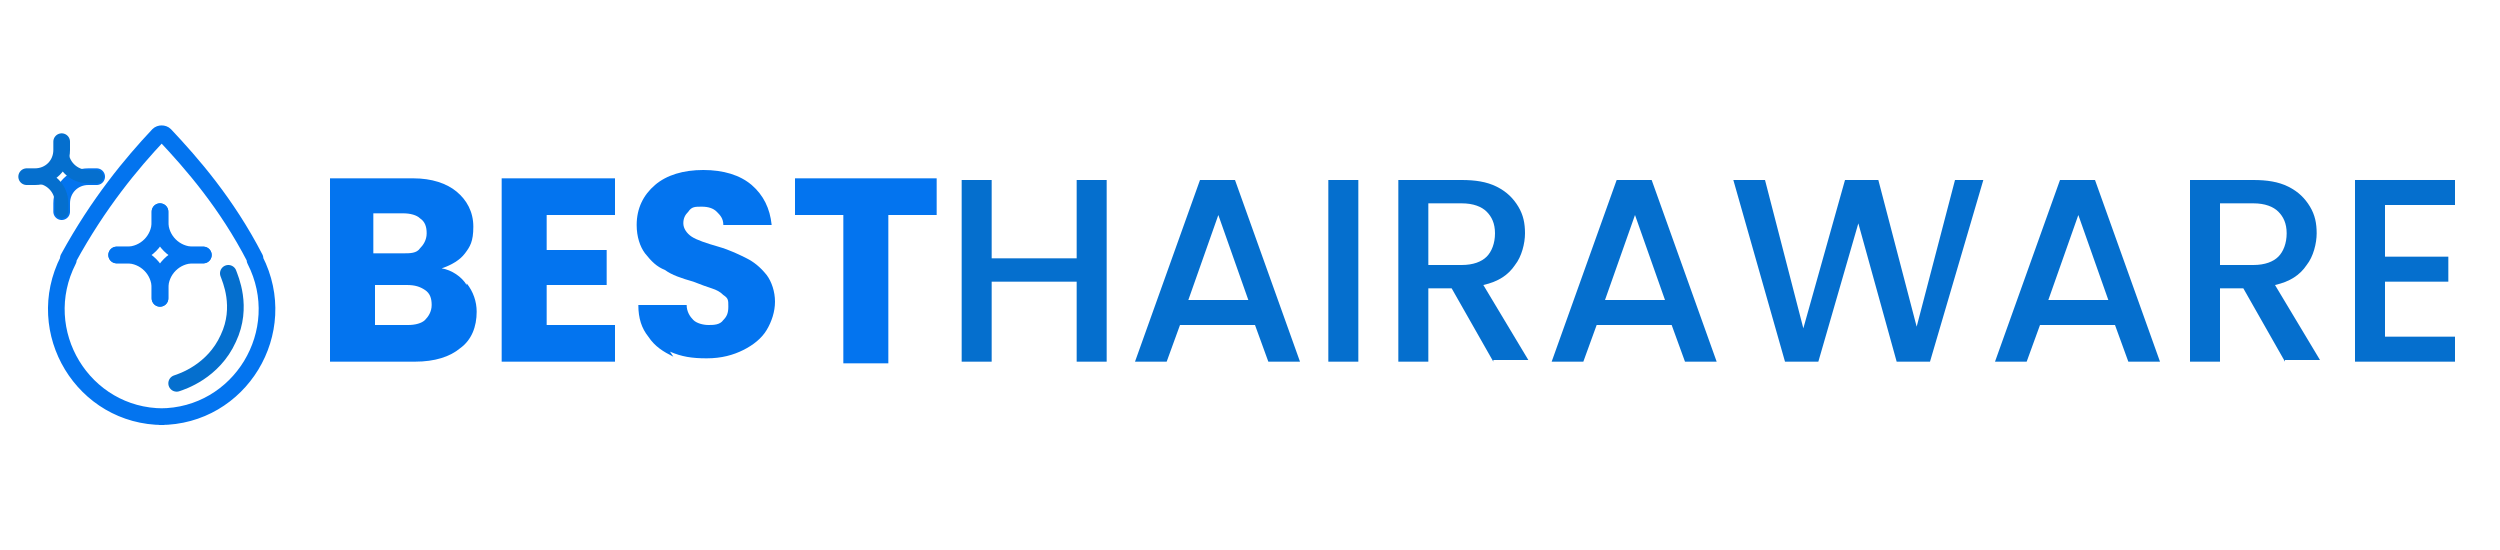
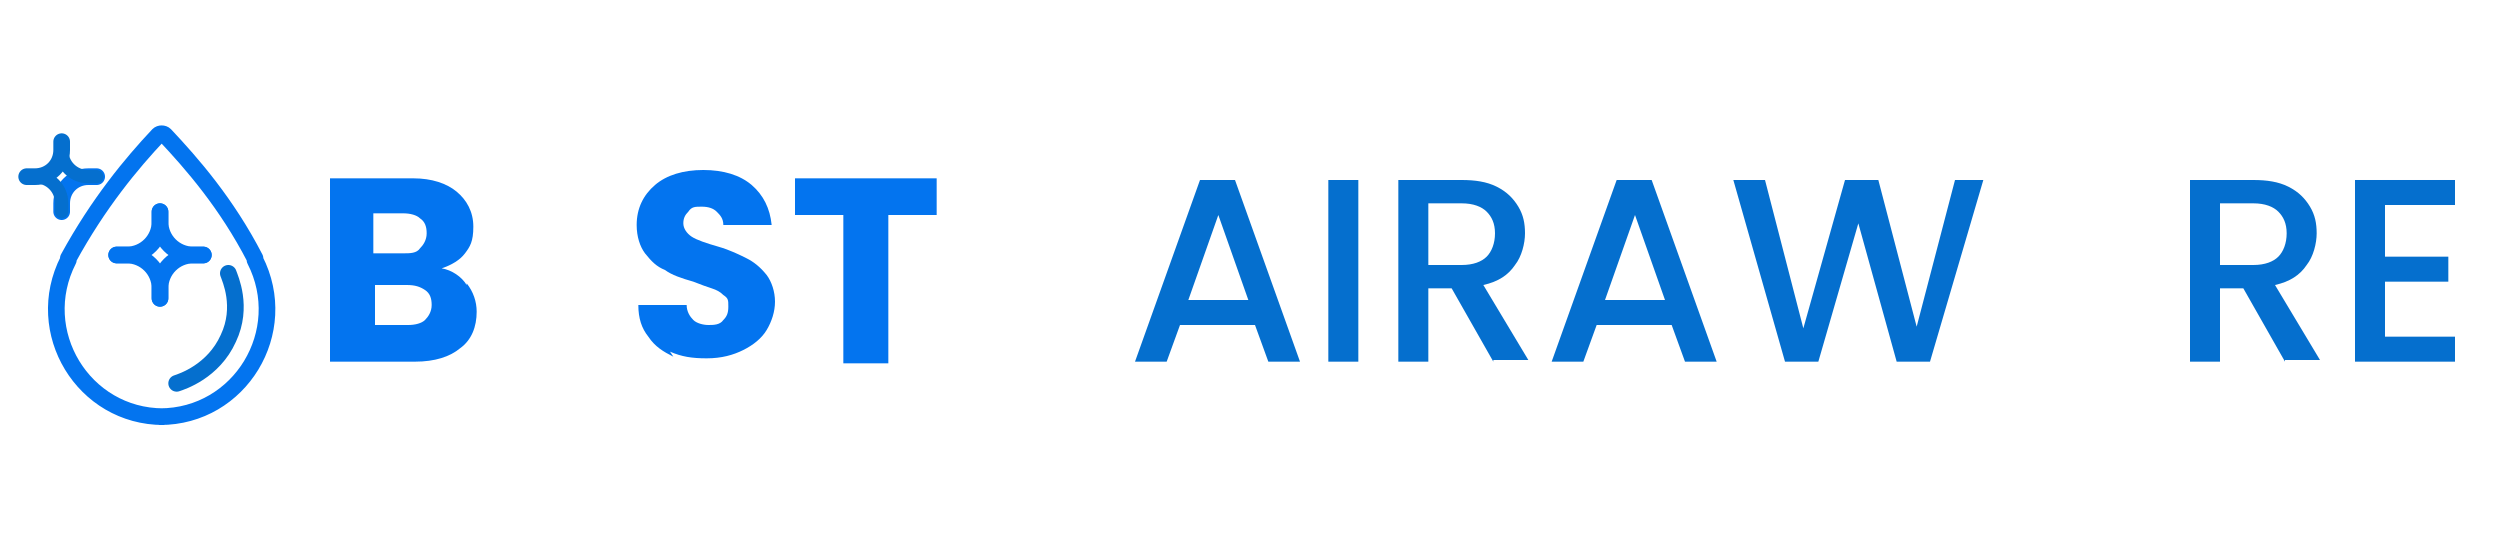
<svg xmlns="http://www.w3.org/2000/svg" version="1.1" viewBox="0 0 150 33">
  <defs>
    <style>
      .cls-1 {
        fill: #0374ef;
      }

      .cls-2, .cls-3, .cls-4, .cls-5, .cls-6 {
        fill: none;
      }

      .cls-2, .cls-4 {
        stroke: #056fce;
      }

      .cls-2, .cls-4, .cls-5 {
        stroke-linecap: round;
        stroke-linejoin: round;
      }

      .cls-4 {
        stroke-width: .8px;
      }

      .cls-5 {
        stroke: #0374ef;
      }

      .cls-7 {
        fill: #056fce;
      }

      .cls-6 {
        stroke: #185ac4;
        stroke-miterlimit: 10;
        stroke-width: .2px;
      }
    </style>
  </defs>
  <g>
    <g id="Layer_1">
      <path class="cls-6" d="M185.5,28.2" />
      <g>
        <g>
-           <rect class="cls-3" x="18.8" y="8.3" width="129.6" height="16.3" />
          <path class="cls-1" d="M28,17c.4.5.6,1.1.6,1.7,0,.9-.3,1.7-1,2.2-.6.5-1.5.8-2.7.8h-5.1v-11h5c1.1,0,2,.3,2.6.8.6.5,1,1.2,1,2.1s-.2,1.2-.5,1.6c-.3.4-.8.7-1.4.9.6.1,1.2.5,1.5,1ZM22.4,15.2h1.8c.4,0,.8,0,1-.3.2-.2.4-.5.4-.9s-.1-.7-.4-.9c-.2-.2-.6-.3-1-.3h-1.8v2.3ZM25.5,19.2c.2-.2.4-.5.4-.9s-.1-.7-.4-.9-.6-.3-1.1-.3h-1.9v2.4h2c.4,0,.8-.1,1-.3Z" />
-           <path class="cls-1" d="M32.8,12.8v2.2h3.6v2.1h-3.6v2.4h4.1v2.2h-6.8v-11h6.8v2.2h-4.1Z" />
          <path class="cls-1" d="M40.4,21.4c-.6-.3-1.1-.6-1.5-1.2-.4-.5-.6-1.1-.6-1.9h2.9c0,.4.2.7.4.9.2.2.6.3.9.3s.7,0,.9-.3c.2-.2.3-.4.3-.8s0-.5-.3-.7c-.2-.2-.4-.3-.7-.4-.3-.1-.6-.2-1.1-.4-.7-.2-1.3-.4-1.7-.7-.5-.2-.8-.5-1.2-1-.3-.4-.5-1-.5-1.7,0-1,.4-1.8,1.1-2.4.7-.6,1.7-.9,2.9-.9s2.2.3,2.9.9c.7.6,1.1,1.4,1.2,2.4h-2.9c0-.4-.2-.6-.4-.8-.2-.2-.5-.3-.9-.3s-.6,0-.8.3c-.2.2-.3.4-.3.7s.2.6.5.8c.3.2.9.4,1.6.6.7.2,1.3.5,1.7.7s.8.5,1.2,1c.3.4.5,1,.5,1.6s-.2,1.2-.5,1.7-.8.9-1.4,1.2c-.6.3-1.3.5-2.2.5s-1.5-.1-2.2-.4Z" />
          <path class="cls-1" d="M56.2,10.7v2.2h-2.9v8.9h-2.7v-8.9h-2.9v-2.2h8.5Z" />
-           <path class="cls-7" d="M66.4,10.8v10.9h-1.8v-4.8h-5.1v4.8h-1.8v-10.9h1.8v4.7h5.1v-4.7h1.8Z" />
          <path class="cls-7" d="M75.4,19.5h-4.6l-.8,2.2h-1.9l3.9-10.9h2.1l3.9,10.9h-1.9l-.8-2.2ZM74.9,18l-1.8-5.1-1.8,5.1h3.6Z" />
          <path class="cls-7" d="M81.5,10.8v10.9h-1.8v-10.9h1.8Z" />
          <path class="cls-7" d="M89.6,21.7l-2.5-4.4h-1.4v4.4h-1.8v-10.9h3.8c.8,0,1.5.1,2.1.4.6.3,1,.7,1.3,1.2.3.5.4,1,.4,1.6s-.2,1.4-.6,1.9c-.4.6-1,1-1.9,1.2l2.7,4.5h-2.1ZM85.7,15.9h2c.7,0,1.2-.2,1.5-.5.3-.3.5-.8.5-1.4s-.2-1-.5-1.3c-.3-.3-.8-.5-1.5-.5h-2v3.7Z" />
          <path class="cls-7" d="M100.4,19.5h-4.6l-.8,2.2h-1.9l3.9-10.9h2.1l3.9,10.9h-1.9l-.8-2.2ZM99.9,18l-1.8-5.1-1.8,5.1h3.6Z" />
          <path class="cls-7" d="M119,10.8l-3.2,10.9h-2l-2.3-8.3-2.4,8.3h-2s-3.1-10.9-3.1-10.9h1.9l2.3,8.9,2.5-8.9h2l2.3,8.8,2.3-8.8h1.9Z" />
-           <path class="cls-7" d="M127,19.5h-4.6l-.8,2.2h-1.9l3.9-10.9h2.1l3.9,10.9h-1.9l-.8-2.2ZM126.5,18l-1.8-5.1-1.8,5.1h3.6Z" />
          <path class="cls-7" d="M137.1,21.7l-2.5-4.4h-1.4v4.4h-1.8v-10.9h3.8c.8,0,1.5.1,2.1.4.6.3,1,.7,1.3,1.2.3.5.4,1,.4,1.6s-.2,1.4-.6,1.9c-.4.6-1,1-1.9,1.2l2.7,4.5h-2.1ZM133.2,15.9h2c.7,0,1.2-.2,1.5-.5.3-.3.5-.8.5-1.4s-.2-1-.5-1.3c-.3-.3-.8-.5-1.5-.5h-2v3.7Z" />
          <path class="cls-7" d="M143.1,12.2v3.2h3.8v1.5h-3.8v3.3h4.2v1.5h-6v-10.9h6v1.5h-4.2Z" />
        </g>
        <g>
          <path class="cls-5" d="M9.6,25c4.8,0,7.9-5.1,5.7-9.4,0,0,0,0,0-.1-1.7-3.3-3.8-5.7-5.4-7.4-.1-.1-.3-.1-.4,0-1.6,1.7-3.6,4.1-5.4,7.4,0,0,0,0,0,.1-2.2,4.3.9,9.4,5.7,9.4h0Z" />
          <path class="cls-2" d="M13.7,16.4c.1.3.9,2,0,3.9-.9,2-2.8,2.6-3.1,2.7" />
          <path class="cls-5" d="M5.8,10.6h-.5c-.9,0-1.6.7-1.6,1.6v.5" />
          <path class="cls-4" d="M3.7,12.7v-.5c0-.9-.7-1.6-1.6-1.6h-.5" />
          <path class="cls-4" d="M3.7,8.5v.5c0,.9.7,1.6,1.6,1.6h.5" />
          <path class="cls-2" d="M1.6,10.6h.5c.9,0,1.6-.7,1.6-1.6v-.5" />
          <path class="cls-5" d="M12.2,15.3h-.6c-1.1,0-2,.9-2,2v.6" />
          <path class="cls-5" d="M9.6,17.9v-.6c0-1.1-.9-2-2-2h-.6" />
          <path class="cls-5" d="M9.6,12.7v.6c0,1.1.9,2,2,2h.6" />
          <path class="cls-5" d="M7,15.3h.6c1.1,0,2-.9,2-2v-.6" />
        </g>
      </g>
    </g>
  </g>
</svg>